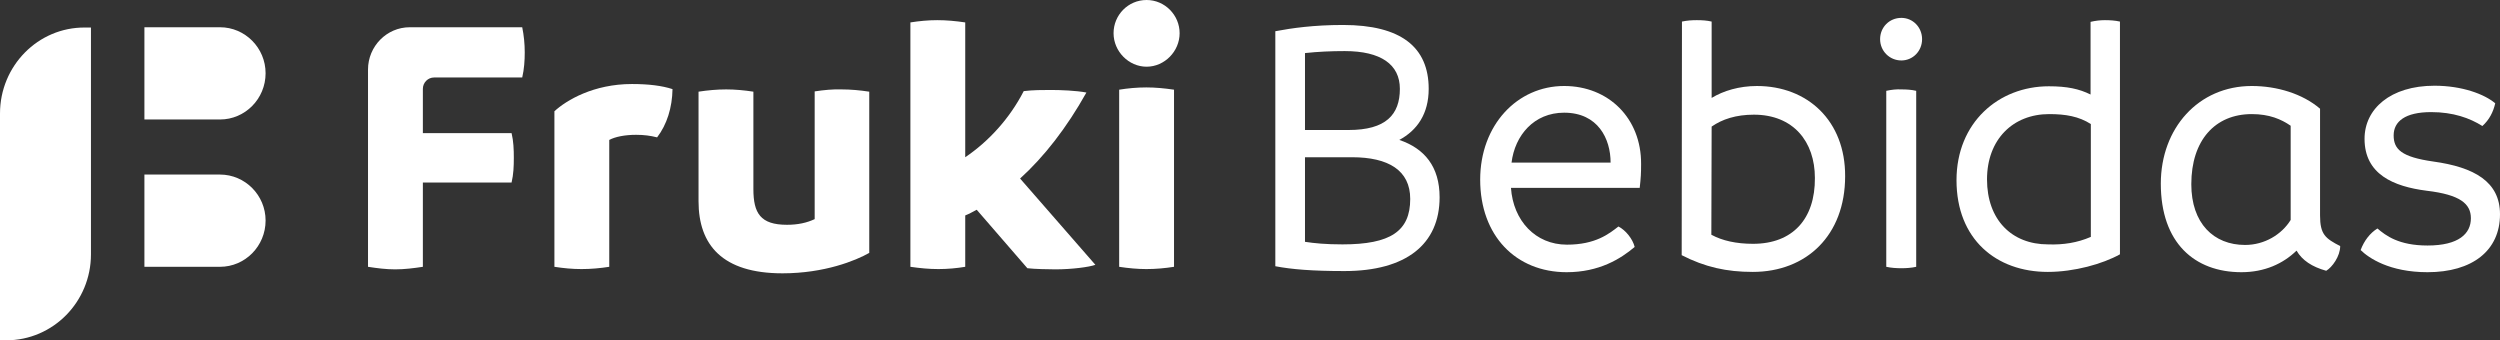
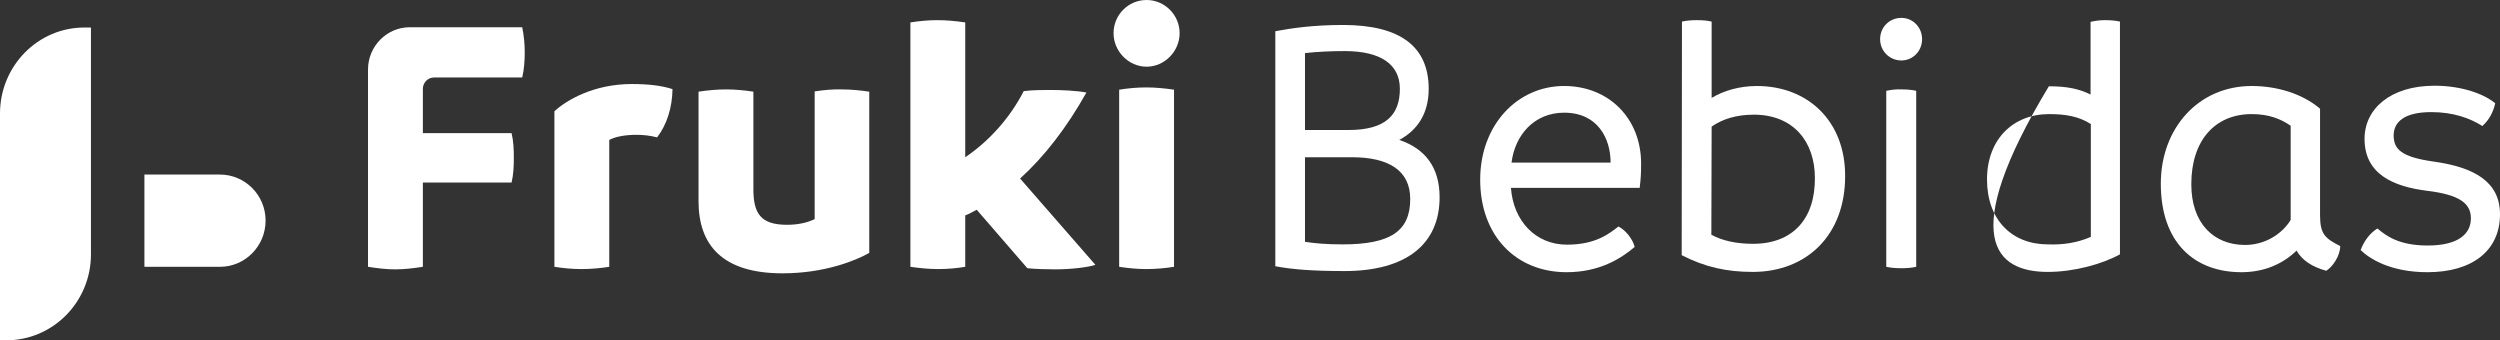
<svg xmlns="http://www.w3.org/2000/svg" width="191" height="26" viewBox="0 0 191 26" fill="none">
  <rect x="0" y="0" width="191" height="26" fill="#333333" stroke="none" />
  <path d="M31.302 2.082C29.549 2.082 28.116 3.535 28.116 5.313V20.384C28.822 20.492 29.485 20.579 30.191 20.579C30.896 20.579 31.602 20.492 32.307 20.384V13.943H39.085C39.235 13.315 39.256 12.686 39.256 12.057C39.256 11.428 39.235 10.799 39.085 10.17H32.307V6.787C32.307 6.31 32.692 5.92 33.163 5.92H39.898C40.047 5.269 40.09 4.641 40.09 3.99C40.09 3.361 40.026 2.711 39.898 2.082H31.302Z" fill="#fff" />
  <path d="M42.357 8.5V20.384C43.062 20.492 43.725 20.557 44.431 20.557C45.136 20.557 45.863 20.492 46.547 20.384V10.691C46.996 10.452 47.723 10.3 48.6 10.3C49.199 10.3 49.69 10.365 50.203 10.495C50.952 9.52 51.358 8.219 51.38 6.809C50.588 6.549 49.562 6.419 48.279 6.419C45.35 6.419 43.276 7.655 42.357 8.5Z" fill="#fff" />
  <path d="M62.241 6.983V16.741C61.643 17.023 60.958 17.174 60.124 17.174C58.093 17.174 57.559 16.285 57.559 14.442V7.004C56.874 6.896 56.148 6.831 55.485 6.831C54.779 6.831 54.074 6.896 53.368 7.004V15.374C53.368 18.714 55.185 20.882 59.782 20.882C62.99 20.882 65.384 19.907 66.411 19.321V7.004C65.705 6.896 64.999 6.831 64.294 6.831C63.652 6.809 62.947 6.874 62.241 6.983Z" fill="#fff" />
  <path d="M83.002 7.069C82.19 6.917 81.035 6.874 80.266 6.874C79.667 6.874 78.919 6.874 78.213 6.961C77.144 9.043 75.54 10.799 73.744 12.013V1.713C73.017 1.605 72.312 1.54 71.606 1.54C70.922 1.54 70.238 1.605 69.554 1.713V20.384C70.302 20.492 70.986 20.557 71.692 20.557C72.397 20.557 73.103 20.492 73.744 20.384V16.459C74.022 16.35 74.3 16.198 74.621 16.025L78.491 20.492C79.004 20.557 80.18 20.579 80.629 20.579C81.891 20.579 83.216 20.405 83.687 20.232L77.935 13.64C79.774 11.97 81.484 9.78 83.002 7.069Z" fill="#fff" />
  <path d="M85.504 6.852V20.384C86.21 20.492 86.915 20.557 87.578 20.557C88.305 20.557 89.011 20.492 89.695 20.384V6.852C88.968 6.744 88.262 6.679 87.578 6.679C86.873 6.679 86.167 6.744 85.504 6.852Z" fill="#fff" />
  <path d="M87.6 0C86.188 0 85.076 1.149 85.076 2.537C85.076 3.925 86.231 5.096 87.6 5.096C88.968 5.096 90.123 3.925 90.123 2.537C90.123 1.149 88.989 0 87.6 0Z" fill="#fff" />
  <path d="M106.907 10.691C108.275 9.953 109.152 8.696 109.152 6.787C109.152 3.6 107.035 1.908 102.609 1.908C100.364 1.908 98.697 2.147 97.435 2.385V20.34C98.697 20.579 100.236 20.709 102.716 20.709C107.442 20.709 109.986 18.649 109.986 15.071C109.986 12.729 108.831 11.341 106.907 10.691ZM99.701 4.055C100.706 3.947 101.69 3.903 102.738 3.903C105.496 3.903 106.95 4.922 106.95 6.787C106.95 8.761 105.881 9.932 103.037 9.932H99.701V4.055V4.055ZM102.567 18.671C101.284 18.671 100.407 18.584 99.701 18.475V12.013H103.294C106.073 12.013 107.741 13.011 107.741 15.201C107.741 17.673 106.223 18.671 102.567 18.671Z" fill="#fff" />
  <path d="M119.501 6.57C115.909 6.57 113.086 9.563 113.086 13.726C113.086 18.02 115.823 20.796 119.693 20.796C122.173 20.796 123.82 19.776 124.889 18.866C124.739 18.259 124.204 17.586 123.649 17.304C122.922 17.868 121.895 18.692 119.714 18.692C117.298 18.692 115.609 16.849 115.438 14.355H125.274C125.359 13.596 125.38 13.249 125.38 12.534C125.402 9.043 122.9 6.57 119.501 6.57ZM115.481 12.425C115.737 10.344 117.191 8.609 119.501 8.609C122.088 8.609 123.05 10.604 123.05 12.425H115.481Z" fill="#fff" />
  <path d="M134.232 6.571C132.864 6.571 131.667 6.939 130.769 7.481V1.648C130.405 1.561 130.02 1.54 129.635 1.54C129.272 1.54 128.908 1.561 128.502 1.648L128.481 19.495C130.255 20.405 131.902 20.774 133.912 20.774C138.017 20.774 140.968 17.977 140.968 13.466C140.989 9.238 138.102 6.571 134.232 6.571ZM133.933 18.627C132.65 18.627 131.581 18.389 130.747 17.933L130.769 9.671C131.581 9.108 132.629 8.761 133.997 8.761C137.012 8.761 138.658 10.821 138.658 13.596C138.68 16.719 136.969 18.627 133.933 18.627Z" fill="#fff" />
  <path d="M145.265 1.366C144.346 1.366 143.64 2.082 143.64 2.993C143.64 3.903 144.367 4.619 145.265 4.619C146.142 4.619 146.847 3.903 146.847 2.993C146.847 2.082 146.142 1.366 145.265 1.366Z" fill="#fff" />
  <path d="M144.111 6.939V20.384C144.495 20.47 144.902 20.492 145.265 20.492C145.629 20.492 146.014 20.47 146.398 20.384V6.939C146.035 6.852 145.65 6.831 145.265 6.831C144.902 6.809 144.517 6.852 144.111 6.939Z" fill="#fff" />
-   <path d="M159.719 1.67V7.221C158.842 6.787 157.923 6.592 156.533 6.592C152.685 6.592 149.477 9.368 149.477 13.77C149.477 18.28 152.514 20.774 156.448 20.774C158.479 20.774 160.638 20.167 161.964 19.43V1.648C161.579 1.561 161.173 1.54 160.809 1.54C160.446 1.54 160.083 1.583 159.719 1.67ZM159.719 18.107C158.714 18.541 157.645 18.714 156.469 18.671C153.689 18.671 151.808 16.784 151.808 13.705C151.808 10.647 153.796 8.717 156.555 8.717C157.816 8.717 158.821 8.891 159.74 9.476V18.107H159.719Z" fill="#fff" />
+   <path d="M159.719 1.67V7.221C158.842 6.787 157.923 6.592 156.533 6.592C149.477 18.28 152.514 20.774 156.448 20.774C158.479 20.774 160.638 20.167 161.964 19.43V1.648C161.579 1.561 161.173 1.54 160.809 1.54C160.446 1.54 160.083 1.583 159.719 1.67ZM159.719 18.107C158.714 18.541 157.645 18.714 156.469 18.671C153.689 18.671 151.808 16.784 151.808 13.705C151.808 10.647 153.796 8.717 156.555 8.717C157.816 8.717 158.821 8.891 159.74 9.476V18.107H159.719Z" fill="#fff" />
  <path d="M177.252 16.459V8.305C175.905 7.156 173.959 6.57 172.035 6.57C167.951 6.57 165.086 9.802 165.086 14.03C165.086 18.562 167.673 20.796 171.244 20.796C173.018 20.796 174.429 20.145 175.456 19.148C175.883 19.885 176.632 20.384 177.722 20.687C178.171 20.427 178.791 19.581 178.791 18.801C177.658 18.215 177.252 17.912 177.252 16.459ZM175.007 16.806C174.323 17.912 173.018 18.714 171.522 18.714C169.127 18.714 167.416 17.066 167.416 14.073C167.416 10.712 169.234 8.717 172.035 8.717C173.382 8.717 174.28 9.108 175.007 9.606V16.806Z" fill="#fff" />
  <path d="M185.89 12.339C183.474 11.992 182.875 11.406 182.875 10.344C182.875 9.281 183.752 8.565 185.74 8.565C187.429 8.565 188.691 9.021 189.653 9.628C190.187 9.151 190.487 8.544 190.636 7.893C189.824 7.199 188.113 6.549 185.997 6.549C182.618 6.549 180.651 8.327 180.651 10.604C180.651 13.314 182.854 14.247 185.398 14.572C187.964 14.876 188.776 15.57 188.776 16.676C188.776 17.846 187.857 18.757 185.462 18.757C183.26 18.757 182.276 17.998 181.635 17.456C181.079 17.803 180.63 18.367 180.352 19.104C180.972 19.711 182.554 20.796 185.462 20.796C188.883 20.796 191 19.148 191 16.372C191 13.878 189.033 12.772 185.89 12.339Z" fill="#fff" />
-   <path d="M16.806 2.082H11.033V9.129H16.806C18.73 9.129 20.291 7.546 20.291 5.595C20.291 3.665 18.73 2.082 16.806 2.082Z" fill="#fff" />
  <path d="M16.806 13.336H11.033V20.384H16.806C18.73 20.384 20.291 18.801 20.291 16.849C20.291 14.919 18.73 13.336 16.806 13.336Z" fill="#fff" />
  <path d="M0 8.674V26H0.47C4.062 26 6.949 23.051 6.949 19.43V2.103H6.479C2.908 2.082 0 5.031 0 8.674Z" fill="#fff" />
</svg>